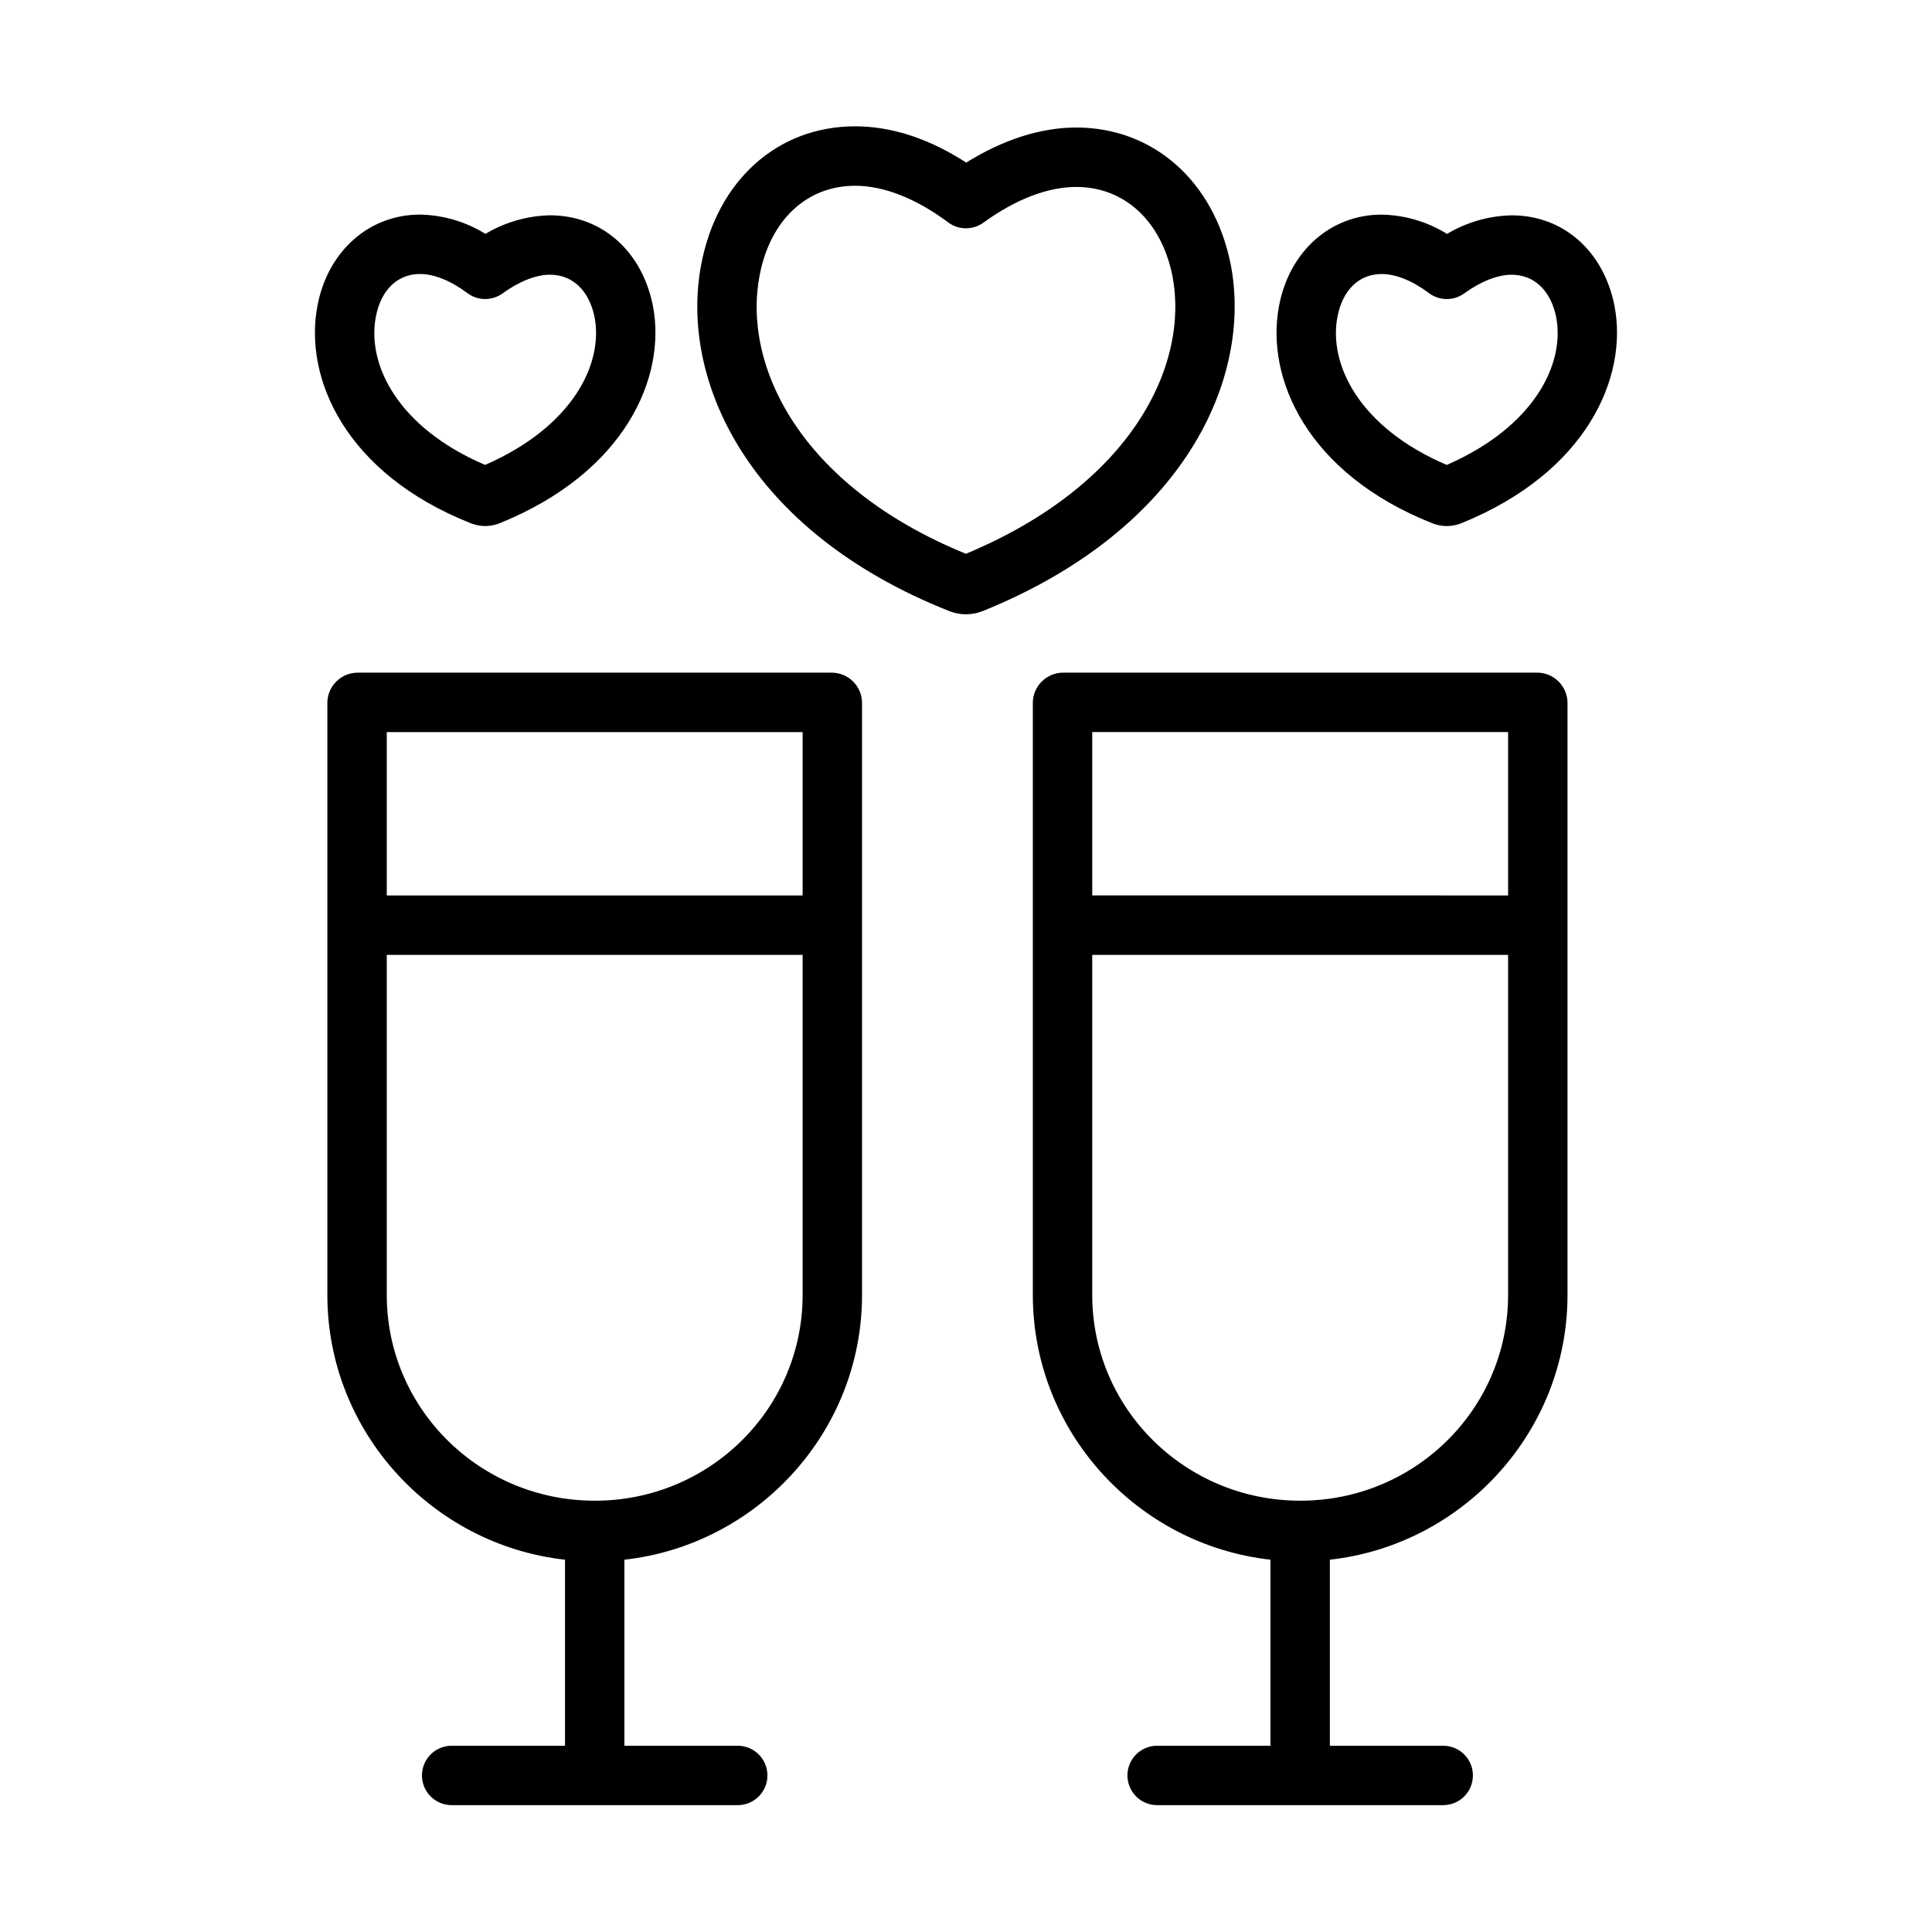
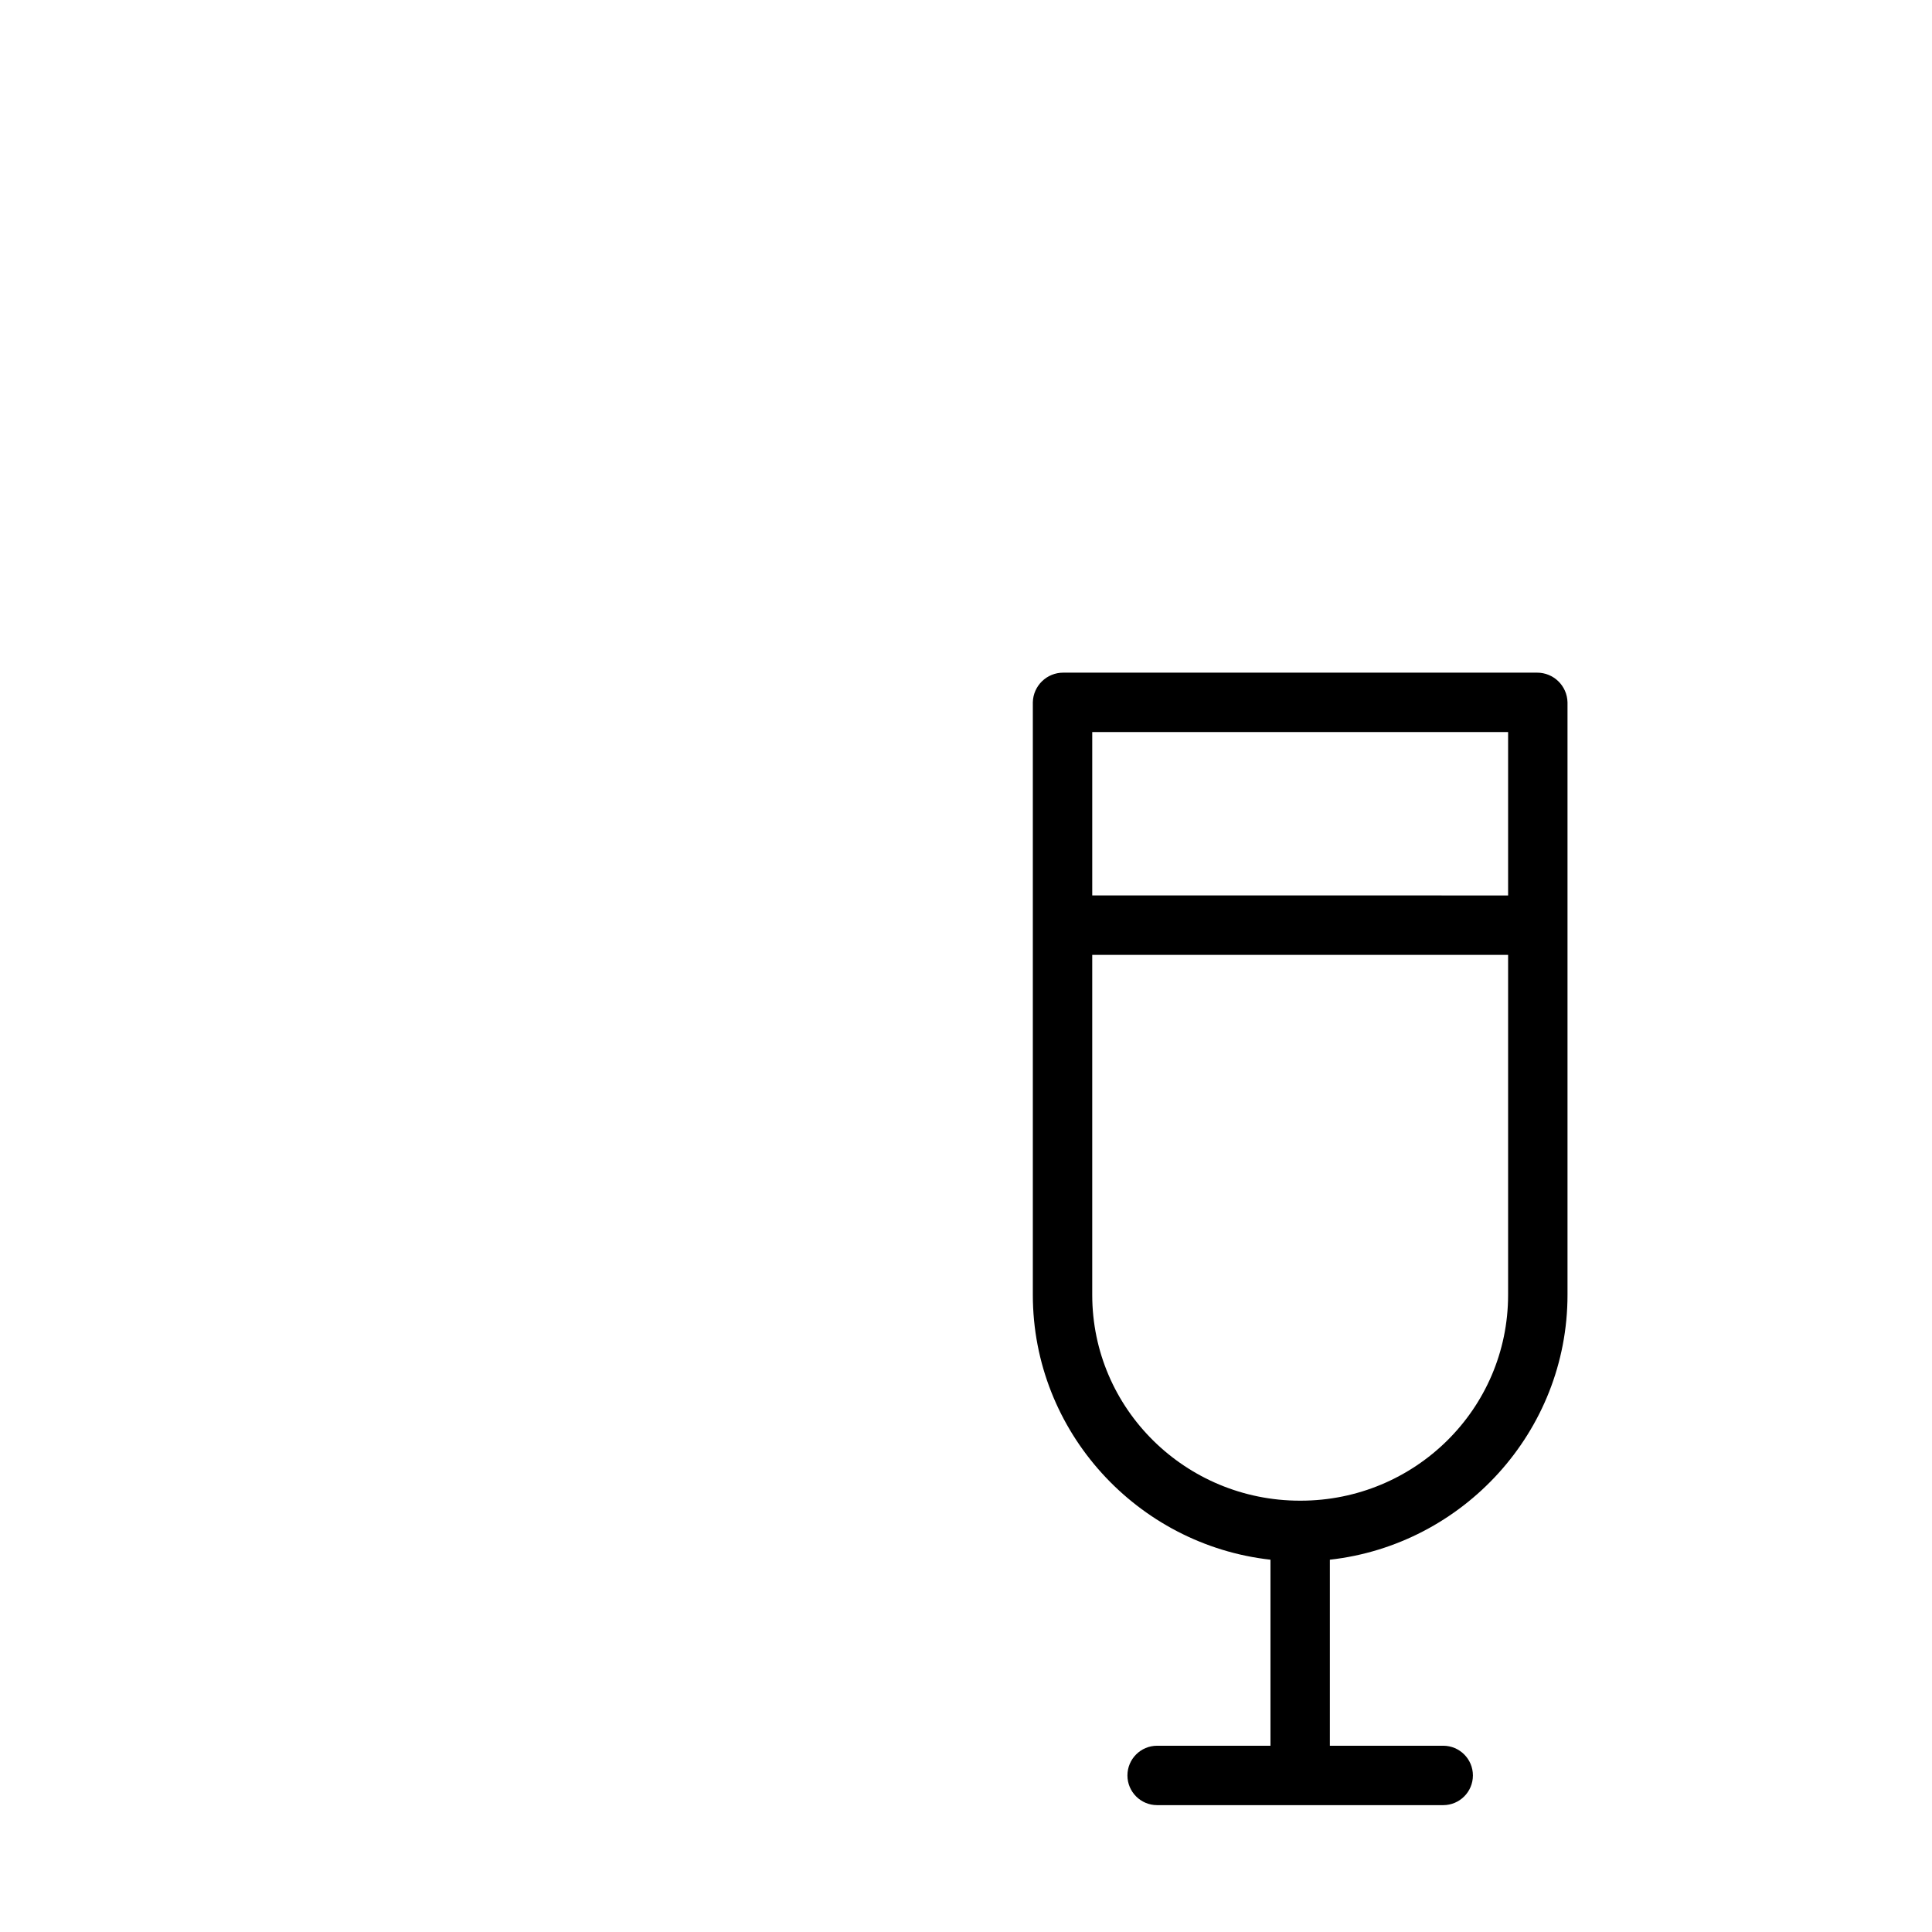
<svg xmlns="http://www.w3.org/2000/svg" fill="#000000" width="800px" height="800px" version="1.1" viewBox="144 144 512 512">
  <g>
-     <path d="m293.73 557.34v49.301h-30.031c-4.348 0-7.875 3.523-7.875 7.871 0 4.348 3.527 7.871 7.875 7.871h75.809c4.348 0 7.871-3.523 7.871-7.871 0-4.348-3.523-7.871-7.871-7.871h-30.035v-49.301c35.254-3.93 62.977-33.898 62.977-70.184v-157.03c-0.102-4.387-3.699-7.883-8.086-7.863h-125.52c-4.391-0.02-7.988 3.477-8.09 7.863v157.03c0 36.285 27.723 66.25 62.977 70.184zm62.977-219.33v43.297l-110.21-0.004v-43.293zm-110.21 59.039h110.21v90.109c0 30.266-24.73 54.539-54.996 54.539h-0.164c-30.266 0-55.051-24.273-55.051-54.539z" />
    <path d="m551.32 322.26h-125.52c-4.391-0.02-7.988 3.477-8.09 7.863v157.03c0 36.285 27.723 66.254 62.977 70.184v49.301h-30.035c-4.348 0-7.871 3.523-7.871 7.871 0 4.348 3.523 7.871 7.871 7.871h75.812c4.348 0 7.871-3.523 7.871-7.871 0-4.348-3.523-7.871-7.871-7.871h-30.035v-49.301c35.254-3.93 62.977-33.898 62.977-70.184v-157.03c-0.102-4.387-3.699-7.883-8.086-7.863zm-7.656 15.746v43.297l-110.21-0.004v-43.293zm-54.996 203.69h-0.164c-30.266 0-55.051-24.273-55.051-54.539v-90.109h110.21v90.109c0 30.266-24.73 54.539-54.996 54.539z" />
-     <path d="m395.91 306.07c2.637 0.965 5.527 0.965 8.164 0 0.156-0.051 0.312-0.109 0.465-0.172 53.438-21.648 71.457-61.742 65.605-91.867l-0.012-0.055c-4.434-21.977-20.492-36.18-40.914-36.18-9.402 0-19.387 3.195-29.156 9.293-9.883-6.383-19.77-9.613-29.453-9.613-20.555 0-36.559 14.359-40.77 36.57-5.84 30.445 12.203 70.66 65.664 91.875 0.133 0.055 0.27 0.102 0.406 0.148zm-50.609-89.07c2.781-14.66 12.477-23.773 25.305-23.773 7.625 0 16.16 3.359 24.68 9.715v-0.004c2.762 2.062 6.543 2.086 9.332 0.062 8.527-6.188 17.031-9.457 24.602-9.457 12.777 0 22.535 9.008 25.477 23.52 4.555 23.551-10.637 55.324-54.715 73.695-44.078-18.004-59.254-49.906-54.68-73.758z" />
-     <path d="m571.84 224.94c-2.926-14.504-13.617-23.875-27.238-23.875-6.035 0.133-11.934 1.828-17.121 4.918-5.219-3.231-11.215-4.992-17.352-5.106-13.508 0-24.426 9.707-27.16 24.137-3.688 19.215 7.438 44.496 40.605 57.656 0.137 0.055 0.277 0.105 0.418 0.152 2.211 0.785 4.625 0.785 6.836 0 0.16-0.055 0.316-0.109 0.473-0.176 33.133-13.422 44.242-38.629 40.547-57.648zm-44.449 42.273c-23.27-9.961-31.355-26.734-28.953-39.25 1.348-7.102 5.719-11.344 11.695-11.344 3.781 0 8.129 1.754 12.574 5.07 2.762 2.062 6.543 2.086 9.332 0.062 4.394-3.188 8.855-4.945 12.562-4.945 5.965 0 10.371 4.191 11.801 11.219 2.379 12.336-5.727 29.031-29.008 39.188z" />
-     <path d="m268.74 282.66c0.141 0.055 0.277 0.105 0.418 0.152v0.004c2.211 0.785 4.629 0.785 6.84 0 0.16-0.055 0.316-0.109 0.473-0.176 33.137-13.422 44.242-38.629 40.547-57.648l-0.012-0.055c-2.926-14.504-13.617-23.875-27.238-23.875l-0.004-0.004c-6.035 0.133-11.934 1.828-17.121 4.918-5.219-3.231-11.211-4.992-17.352-5.106-13.508 0-24.426 9.707-27.16 24.137-3.676 19.219 7.441 44.496 40.609 57.652zm-25.137-54.703c1.348-7.102 5.719-11.344 11.695-11.344 3.781 0 8.129 1.754 12.574 5.07h-0.004c2.762 2.062 6.543 2.086 9.332 0.062 4.394-3.188 8.855-4.945 12.562-4.945 5.965 0 10.371 4.191 11.801 11.219 2.379 12.34-5.727 29.027-29.008 39.191-23.27-9.965-31.355-26.738-28.953-39.254z" />
  </g>
</svg>